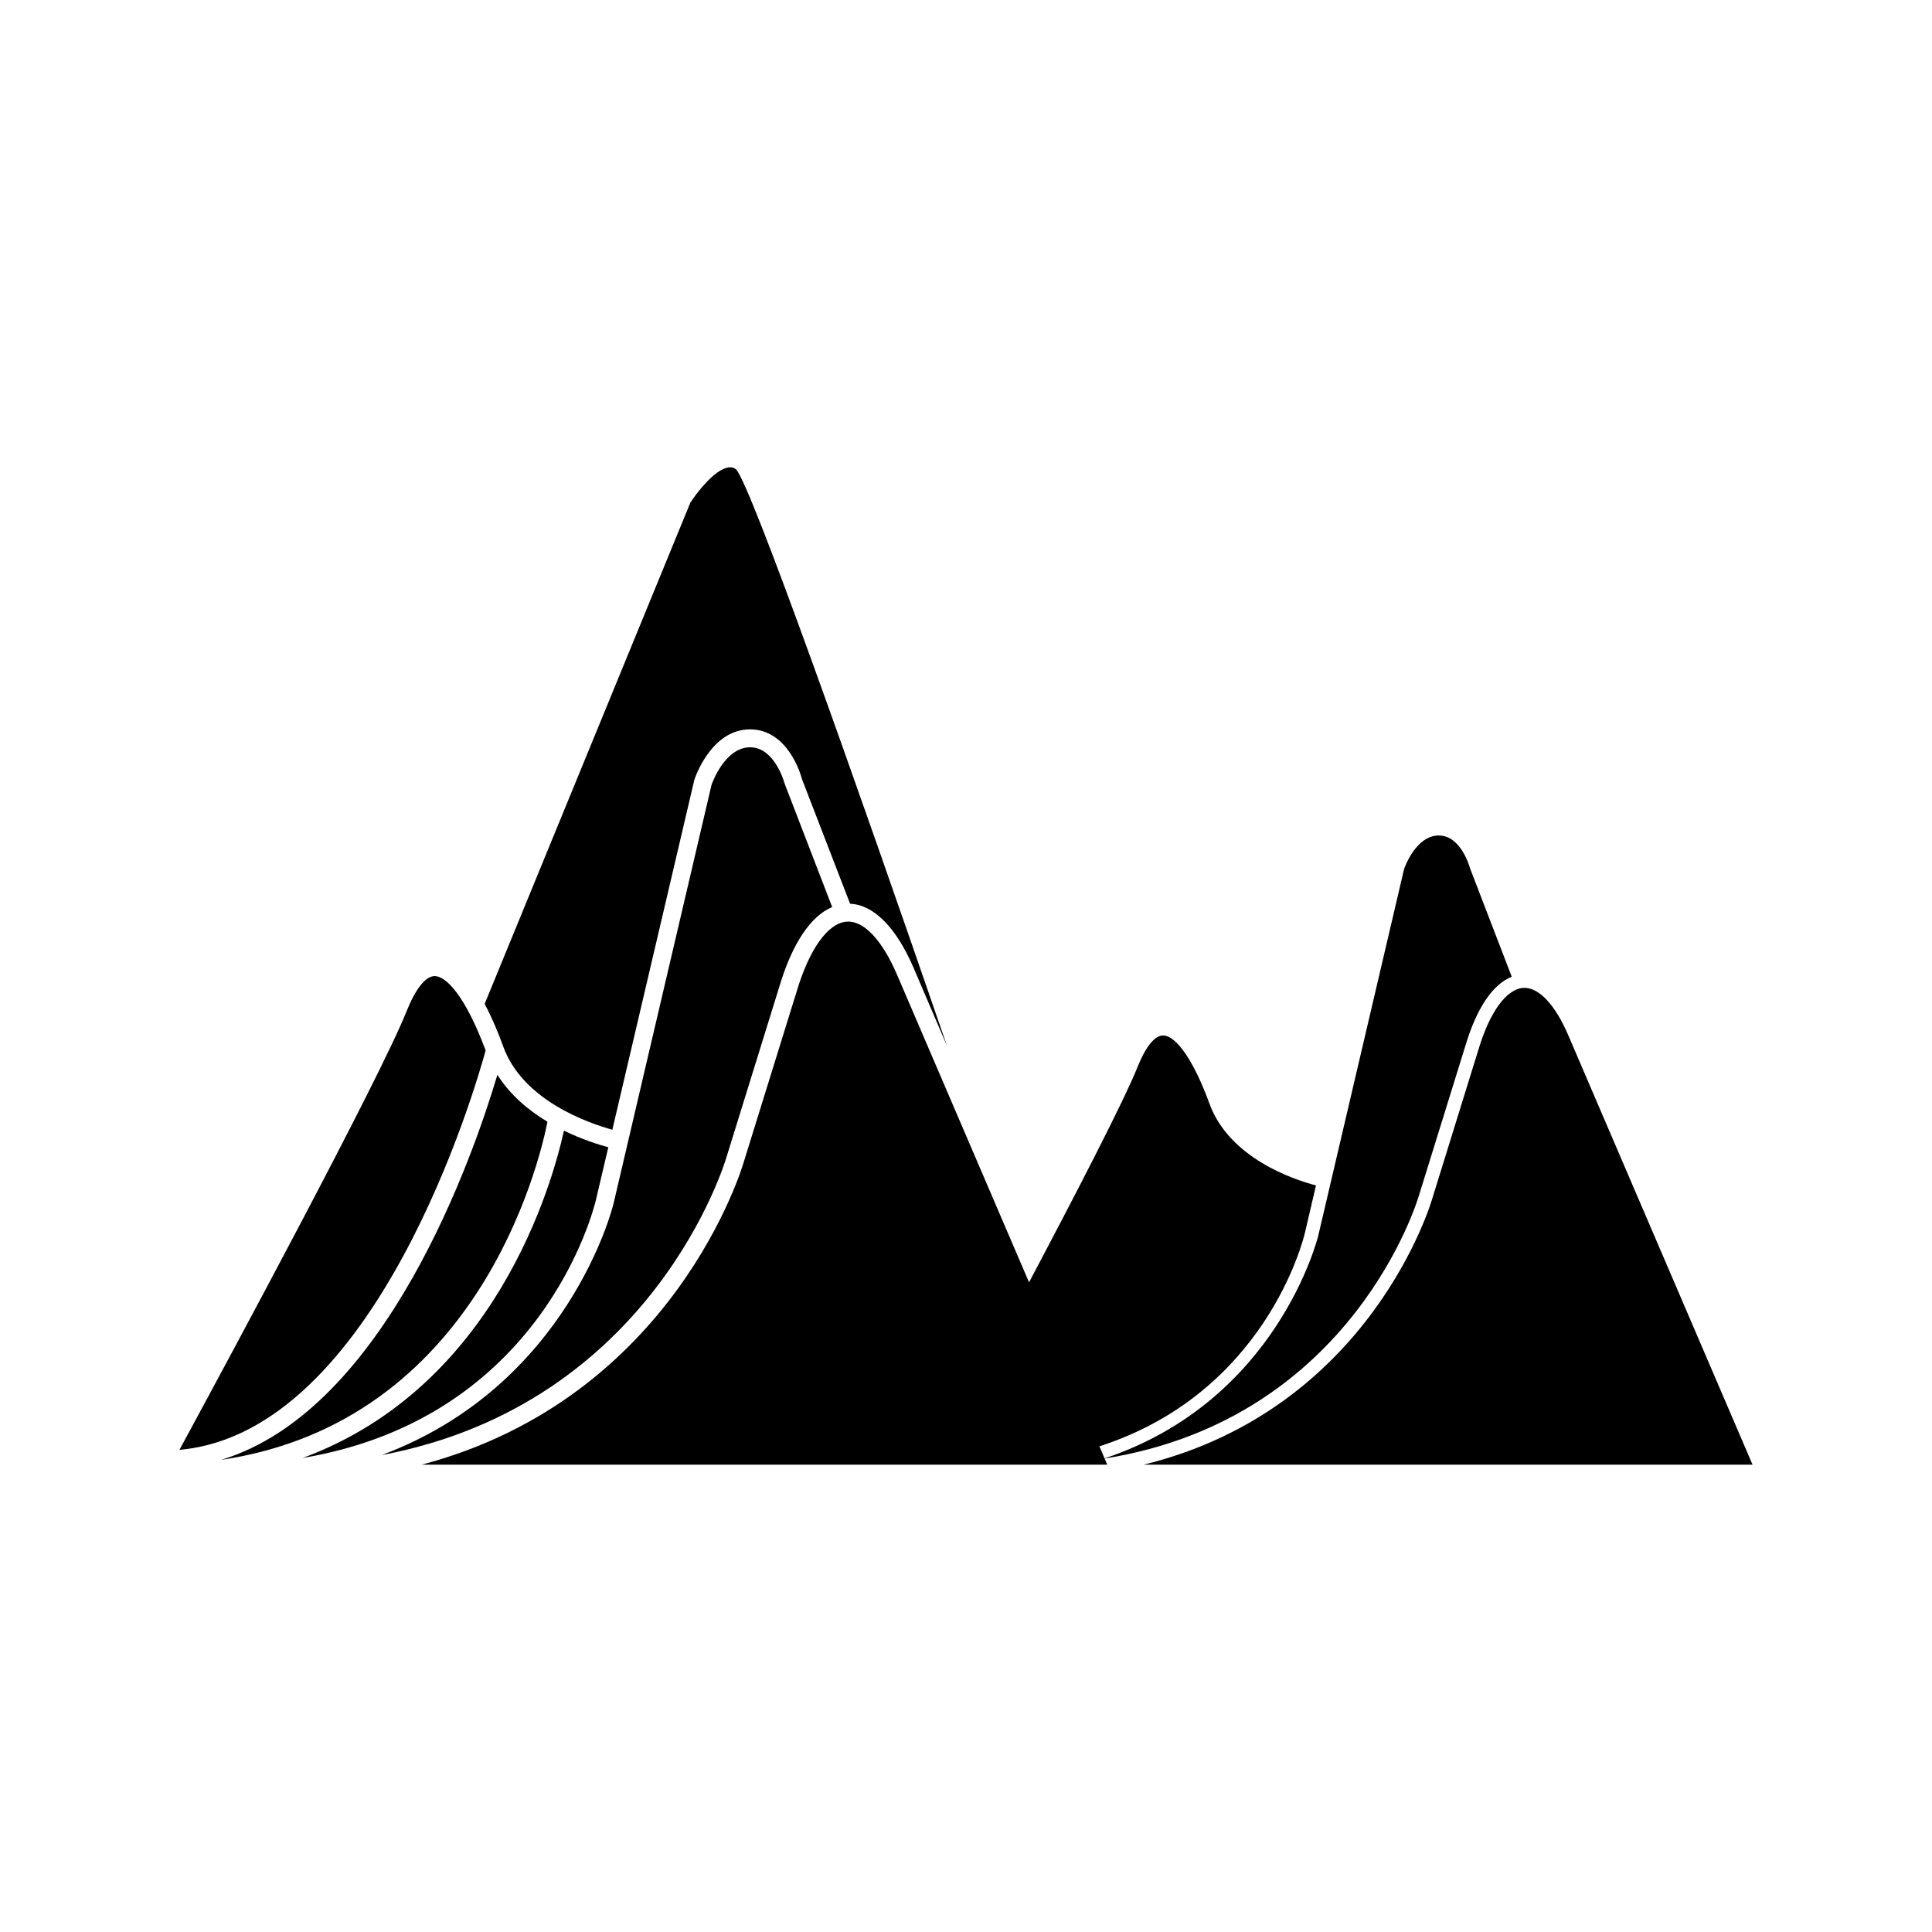
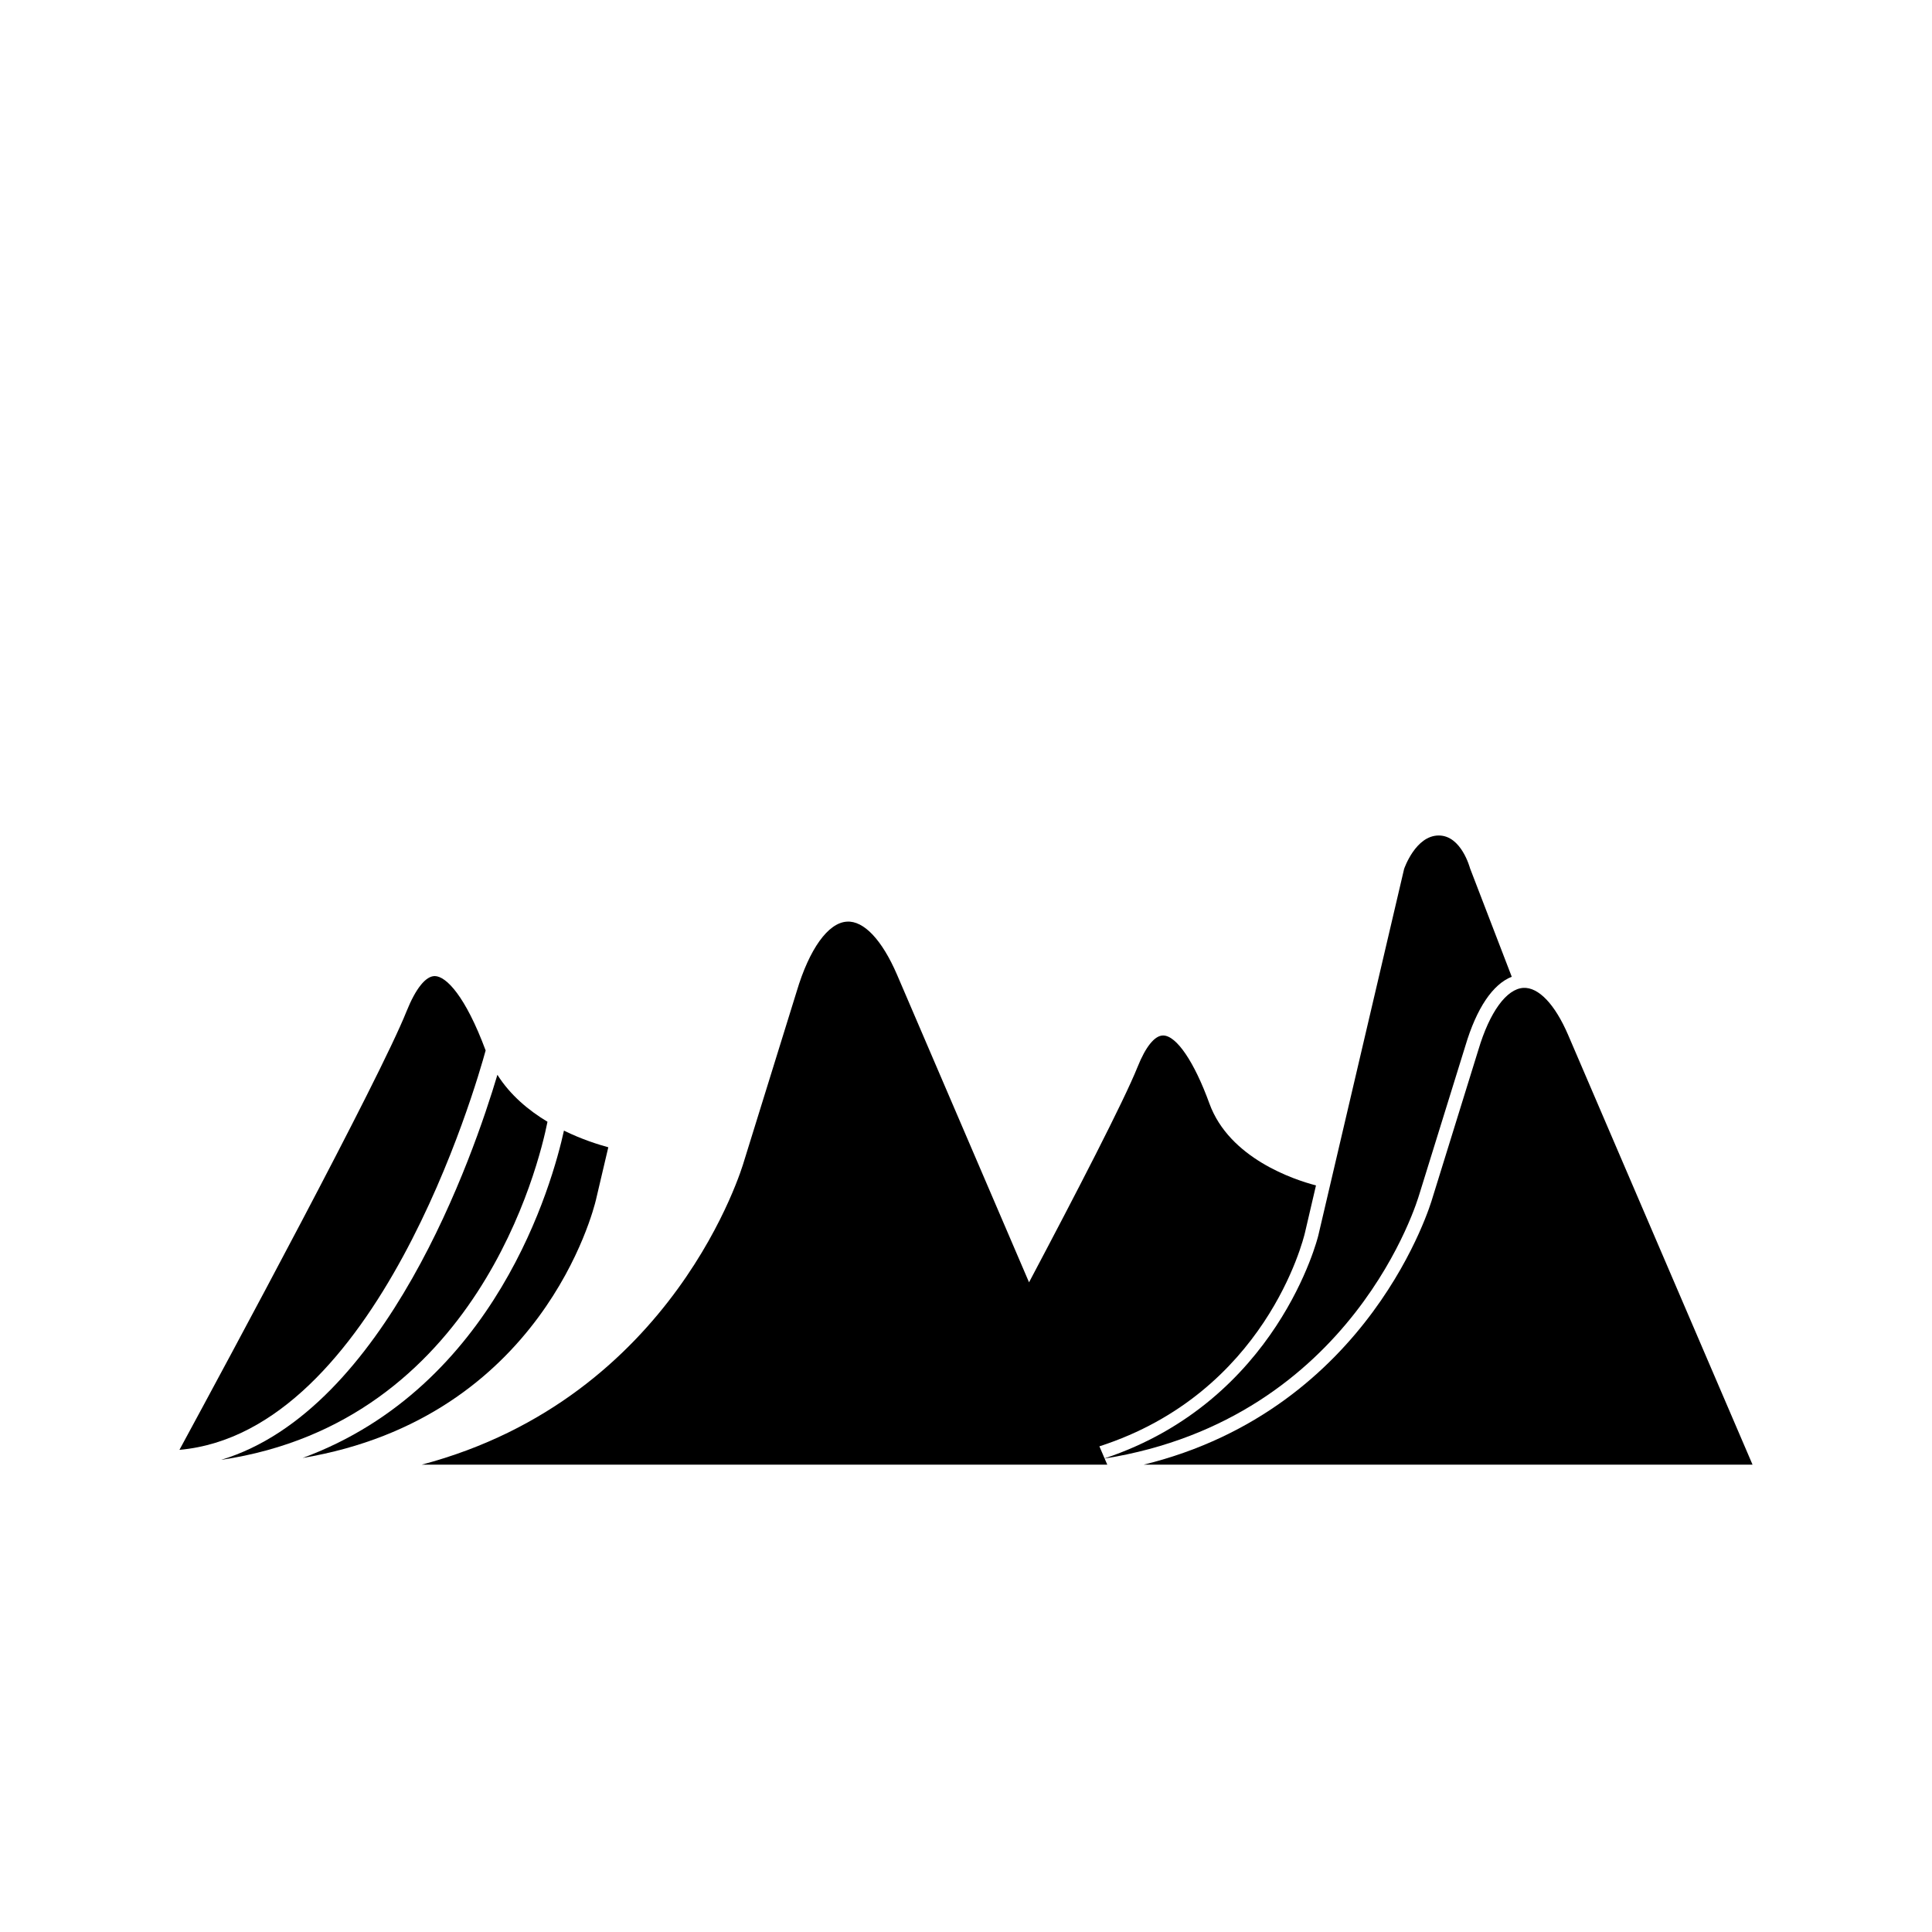
<svg xmlns="http://www.w3.org/2000/svg" fill="#000000" width="800px" height="800px" version="1.1" viewBox="144 144 512 512">
  <g>
    <path d="m289.09 441.28c-4.941-2.969-9.855-7.027-13.273-12.445-6.223 20.898-29.492 88.816-73.211 102.04 67.793-10.02 84.25-78.34 86.484-89.598z" />
-     <path d="m336.54 450.61 14.008-45.191c3.398-11.352 8.266-18.641 13.988-21.039l-12.562-32.605c-0.023-0.094-2.566-9.734-9.191-9.734-6.793 0-10.188 9.832-10.211 9.926l-26.004 111.11c-0.145 0.594-11.852 48.043-61.457 66.539 72.242-13.609 91.215-78.27 91.43-79.008z" />
    <path d="m301.93 461.98 3.277-13.941c-2.59-0.711-6.981-2.066-11.754-4.414-3.039 13.82-18 67.867-69.25 86.75 63.434-10.664 77.109-65.809 77.727-68.395z" />
    <path d="m272.7 422.38c-5.367-14.414-10.449-19.664-13.465-19.711h-0.023c-2.398 0-5.059 3.324-7.481 9.355-7.242 18.121-47.137 92.141-60.176 116.2 52.316-4.656 78.676-96.816 81.145-105.84z" />
-     <path d="m306.28 443.39 21.73-92.734c0.238-0.738 4.535-13.367 14.77-13.367 9.855 0 13.348 11.609 13.75 13.18l12.754 33.031c6.269 0.285 12.207 6.269 16.812 16.953l8.883 20.758c-24.793-72.027-51.77-148.06-55.855-152.77-0.594-0.5-1.258-0.688-2.113-0.57-3.754 0.594-8.523 6.934-10.07 9.355l-54.5 132.82c1.926 3.633 3.609 7.621 4.965 11.398 5.199 14.25 22.652 20.234 28.875 21.945z" />
    <path d="m520.08 460.68 12.258-39.516c2.981-10.016 7.285-16.359 12.293-18.312l-11.047-28.723c-0.035-0.074-2.277-8.715-8.297-8.715-6.144 0-9.148 8.766-9.184 8.859l-22.742 97.164c-0.125 0.523-10.812 43.793-56.637 59.051l-1.371-3.195c43.98-14.18 54.008-54.598 54.488-56.668l2.91-12.477c-5.695-1.48-22.957-7.121-28.254-21.73-4.012-11.047-8.715-17.953-12.219-18.004h-0.055c-2.207 0-4.609 2.965-6.762 8.352-3.586 8.961-16.316 33.574-28.754 57.062l-34.973-81.5c-3.965-9.215-8.812-14.391-13.301-14.082-4.965 0.285-9.949 7.219-13.32 18.543l-14.012 45.168c-0.191 0.664-18.141 62.406-85.348 80.195h181.69l-0.707-1.629c66.078-10.539 83.16-69.195 83.34-69.844z" />
    <path d="m559.58 418.29c-3.508-8.172-7.863-12.707-11.879-12.492-4.465 0.27-8.93 6.398-11.914 16.414l-12.238 39.48c-0.164 0.598-16.195 55.68-76.484 70.465h161.38z" />
  </g>
</svg>